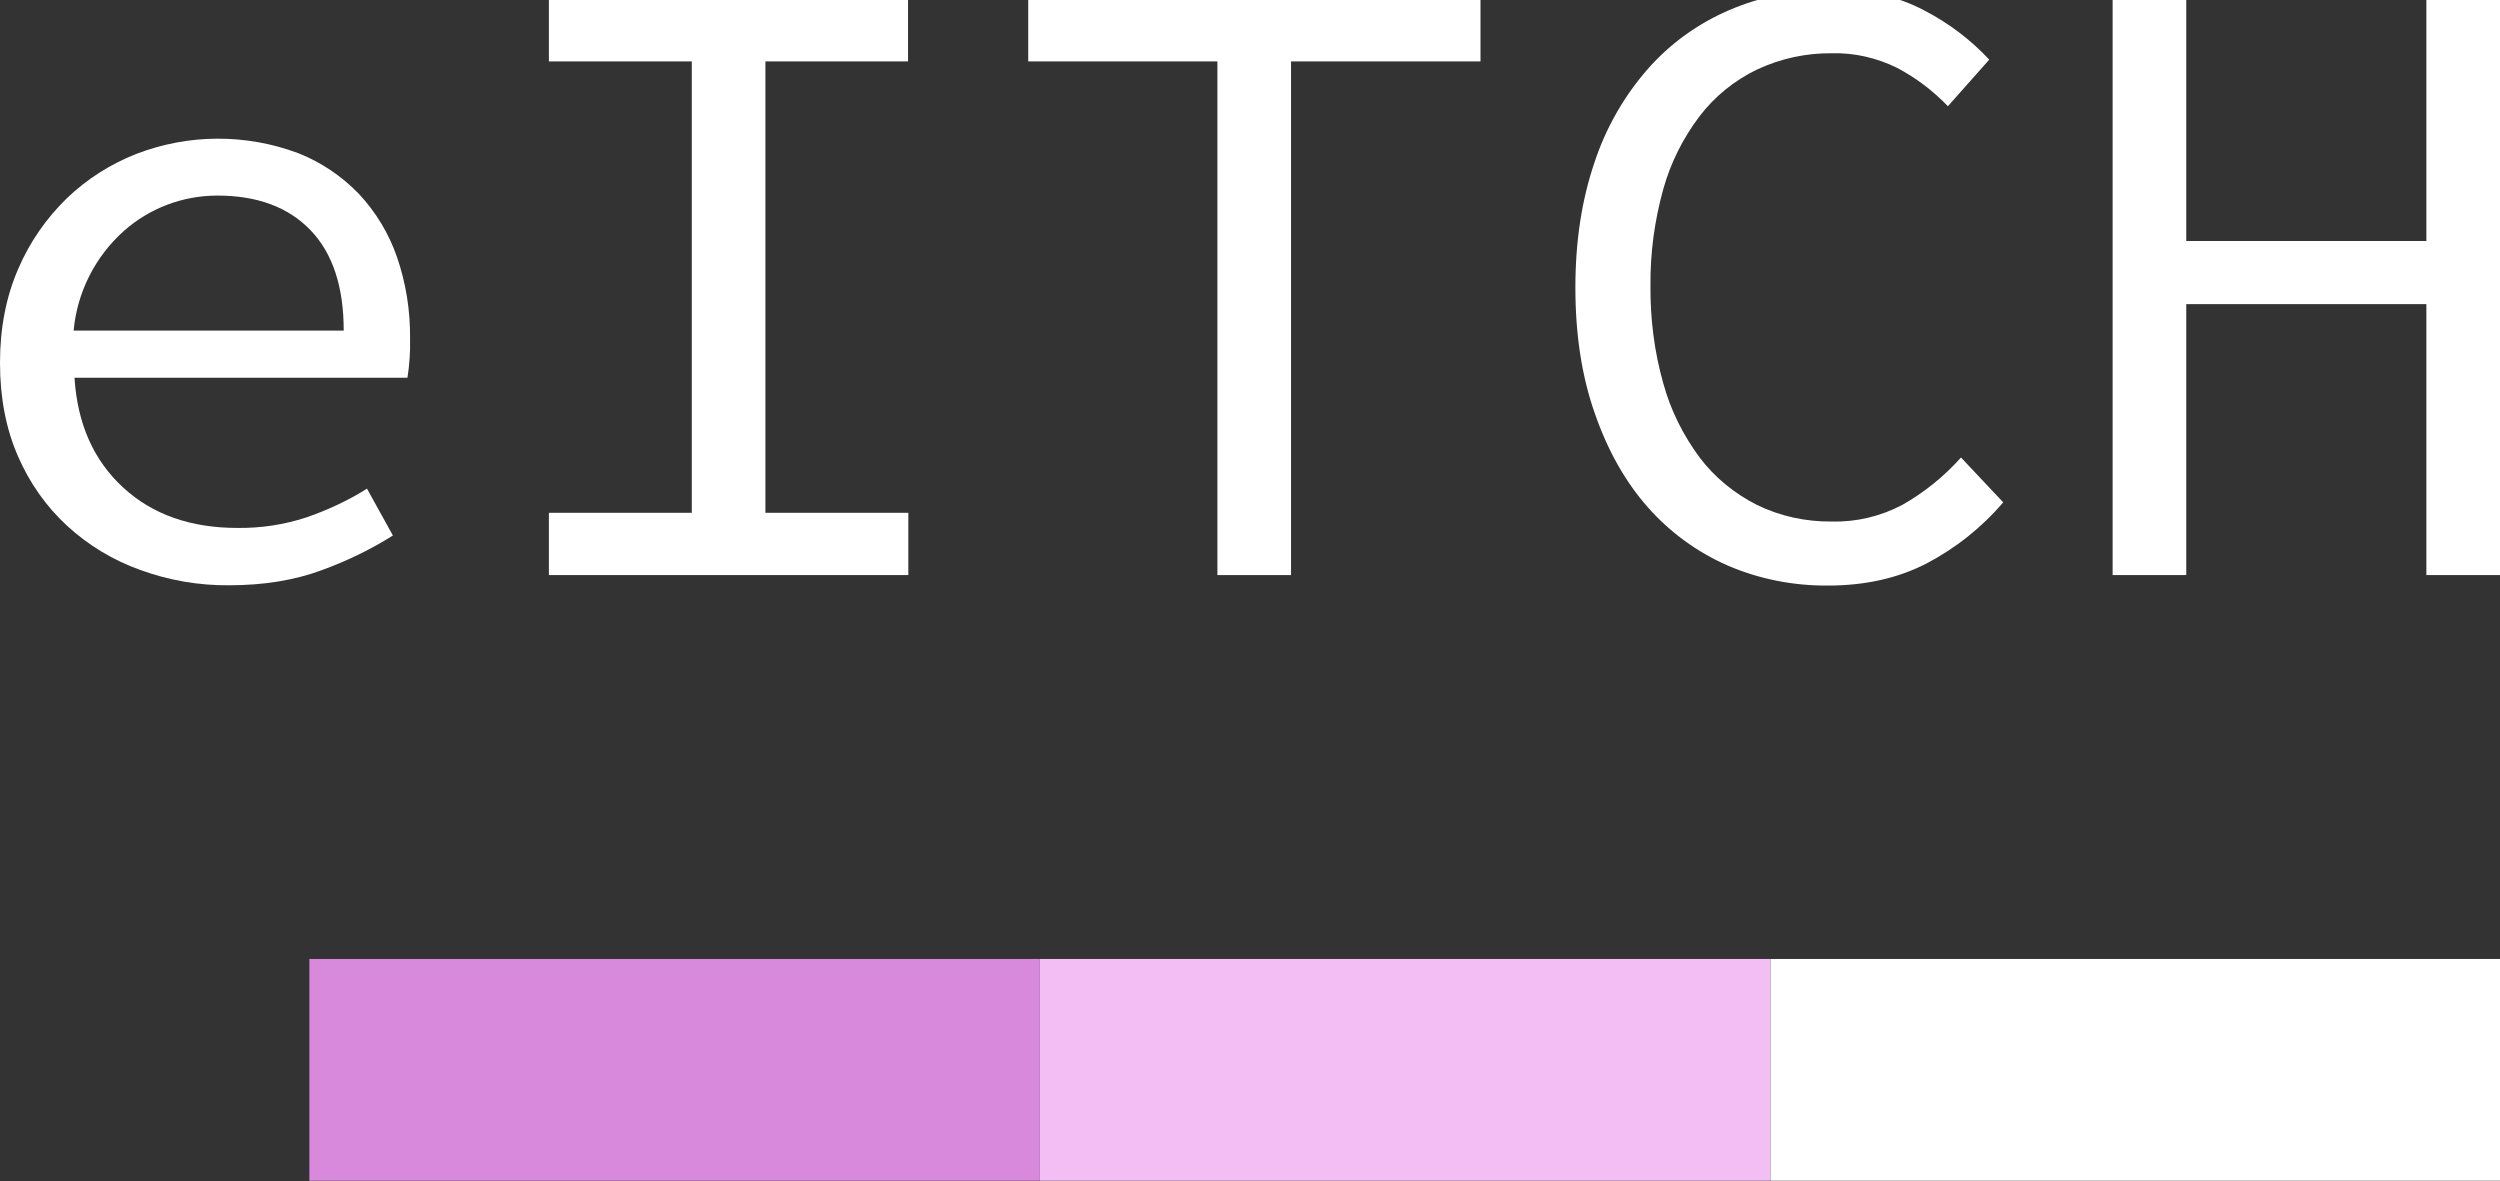
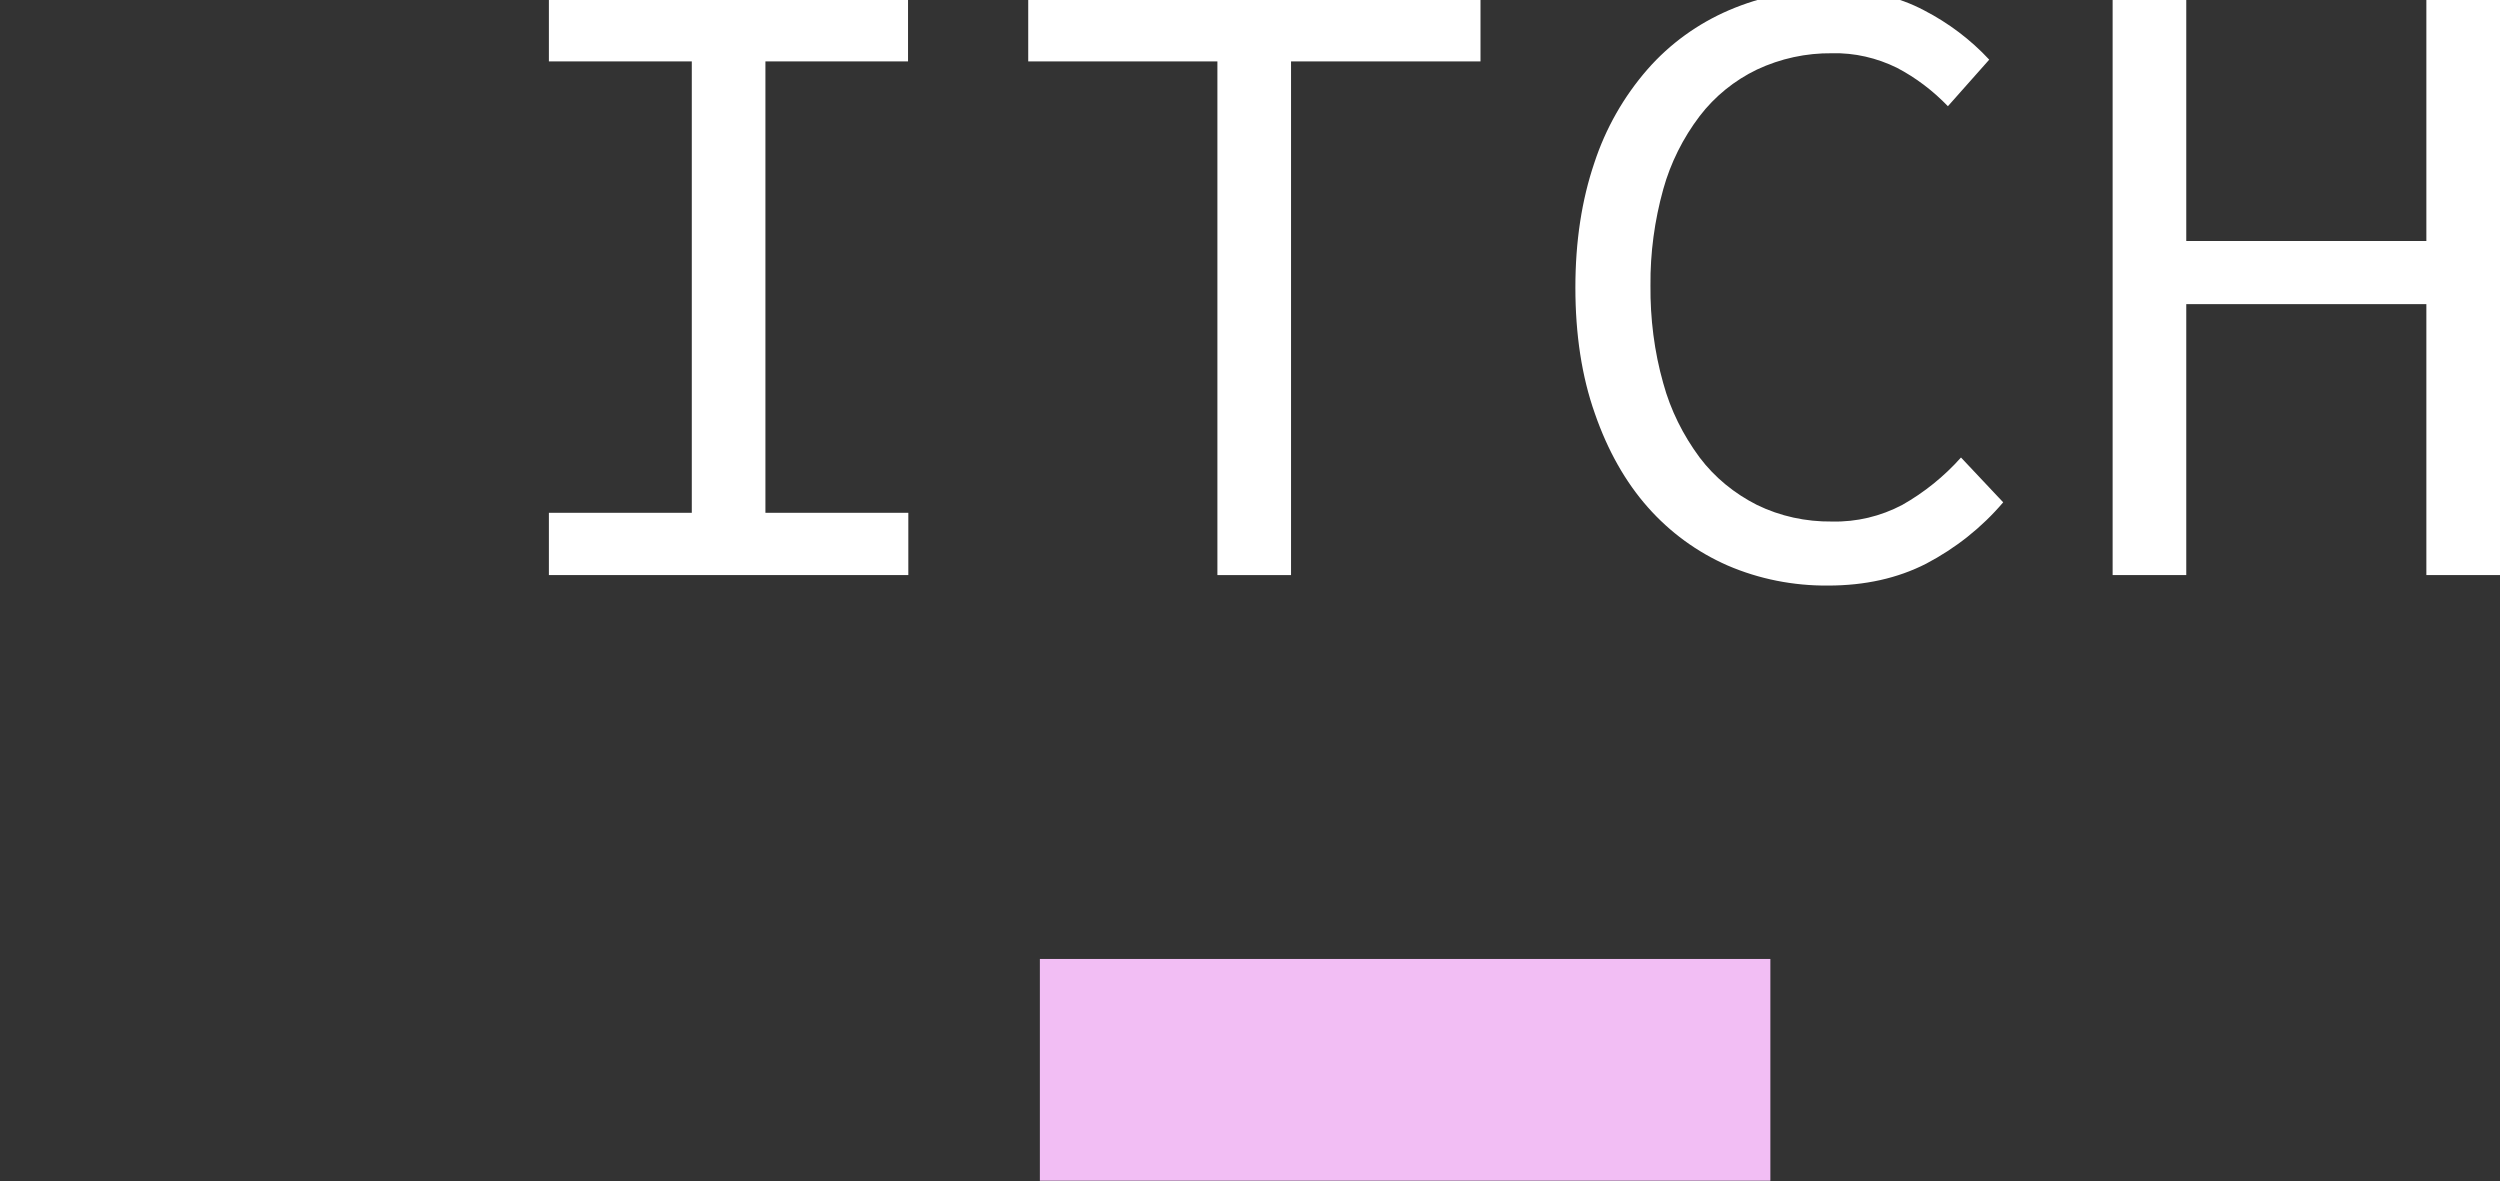
<svg xmlns="http://www.w3.org/2000/svg" version="1.1" id="Capa_1" x="0px" y="0px" viewBox="0 0 859 405.8" style="enable-background:new 0 0 859 405.8;" xml:space="preserve">
  <rect x="0" y="0" width="859" height="405.8" fill="#333333" stroke="none" />
  <style type="text/css">
	.st0{fill:#FFFFFF;}
	.st1{fill:#F2BEF4;}
	.st2{fill:#D889DB;}
</style>
-   <path class="st0" d="M0,124.7c0-12,2.1-22.8,6.3-32.4C10.2,83.2,15.9,75,23,68.1c6.9-6.6,14.9-11.7,23.8-15.2  c17.9-6.9,37.6-7,55.6-0.3c7.9,3.1,15,7.9,20.9,14c5.8,6.2,10.3,13.6,13.1,21.7c3.1,9,4.6,18.5,4.5,28c0.1,4.5-0.2,9.1-0.9,13.5  H25.6c1,15.9,6.6,28.4,16.7,37.7s23.2,13.9,39.3,13.9c8,0.1,16-1.1,23.6-3.6c7.3-2.5,14.4-5.8,20.9-9.9L135,184  c-7.8,4.9-16.1,8.9-24.7,12c-9.2,3.4-19.8,5.1-31.6,5.1c-10.4,0.1-20.8-1.7-30.6-5.3c-9.2-3.3-17.7-8.4-25-15.1  c-7.3-6.7-13-14.9-16.9-23.9C2.1,147.5,0,136.7,0,124.7z M118.1,113.6c0-15.1-3.8-26.6-11.4-34.5C99,71.1,88.3,67.2,74.7,67.2  c-11.9,0-23.3,4.3-32.2,12.2c-9.8,8.8-16,21-17.2,34.2L118.1,113.6z" />
  <path class="st0" d="M188.6,176.2h49.1V21.1h-49.1V0H312v21.1h-49v155.1h49.1v21.4H188.6V176.2z" />
  <path class="st0" d="M418.4,21.1h-65.1V0h155.4v21.1h-65.1v176.5h-25.3V21.1z" />
  <path class="st0" d="M541.3,98.8c0-15.9,2.2-30.1,6.5-42.8c3.9-11.9,10.1-22.8,18.3-32.2c7.7-8.8,17.3-15.7,28-20.3  c11.2-4.8,23.3-7.2,35.5-7.1c12,0,22.6,2.4,31.6,7.2c8.3,4.3,15.9,10,22.3,16.9l-14.2,16c-5.1-5.3-11-9.8-17.5-13.2  c-6.9-3.4-14.6-5.2-22.3-5c-8.9-0.1-17.7,1.8-25.8,5.6c-7.7,3.7-14.5,9.2-19.7,16c-5.7,7.5-10,16.1-12.5,25.1  c-3,10.8-4.5,21.9-4.4,33.1c-0.1,11.3,1.3,22.7,4.4,33.6c2.5,9.2,6.8,17.8,12.5,25.5c5.2,6.9,12,12.4,19.7,16.3  c8,3.9,16.8,5.8,25.8,5.7c8.4,0.2,16.7-1.8,24.1-5.7c7.6-4.3,14.4-9.8,20.2-16.3l14.5,15.4c-7.4,8.7-16.4,15.8-26.5,21.1  c-9.8,5-21,7.5-33.7,7.5c-11.8,0.1-23.6-2.2-34.5-6.9c-10.5-4.6-19.8-11.4-27.4-20c-7.7-8.7-13.8-19.5-18.2-32.2  C543.5,129.4,541.3,114.9,541.3,98.8z" />
  <path class="st0" d="M725.9,0h25.3v82.8h82.5V0H859v197.6h-25.3v-93.1h-82.5v93.1h-25.3V0z" />
-   <rect x="608.3" y="329.5" class="st0" width="251" height="76.2" />
  <rect x="357.3" y="329.5" class="st1" width="251" height="76.2" />
-   <rect x="106.3" y="329.5" class="st2" width="251" height="76.2" />
</svg>